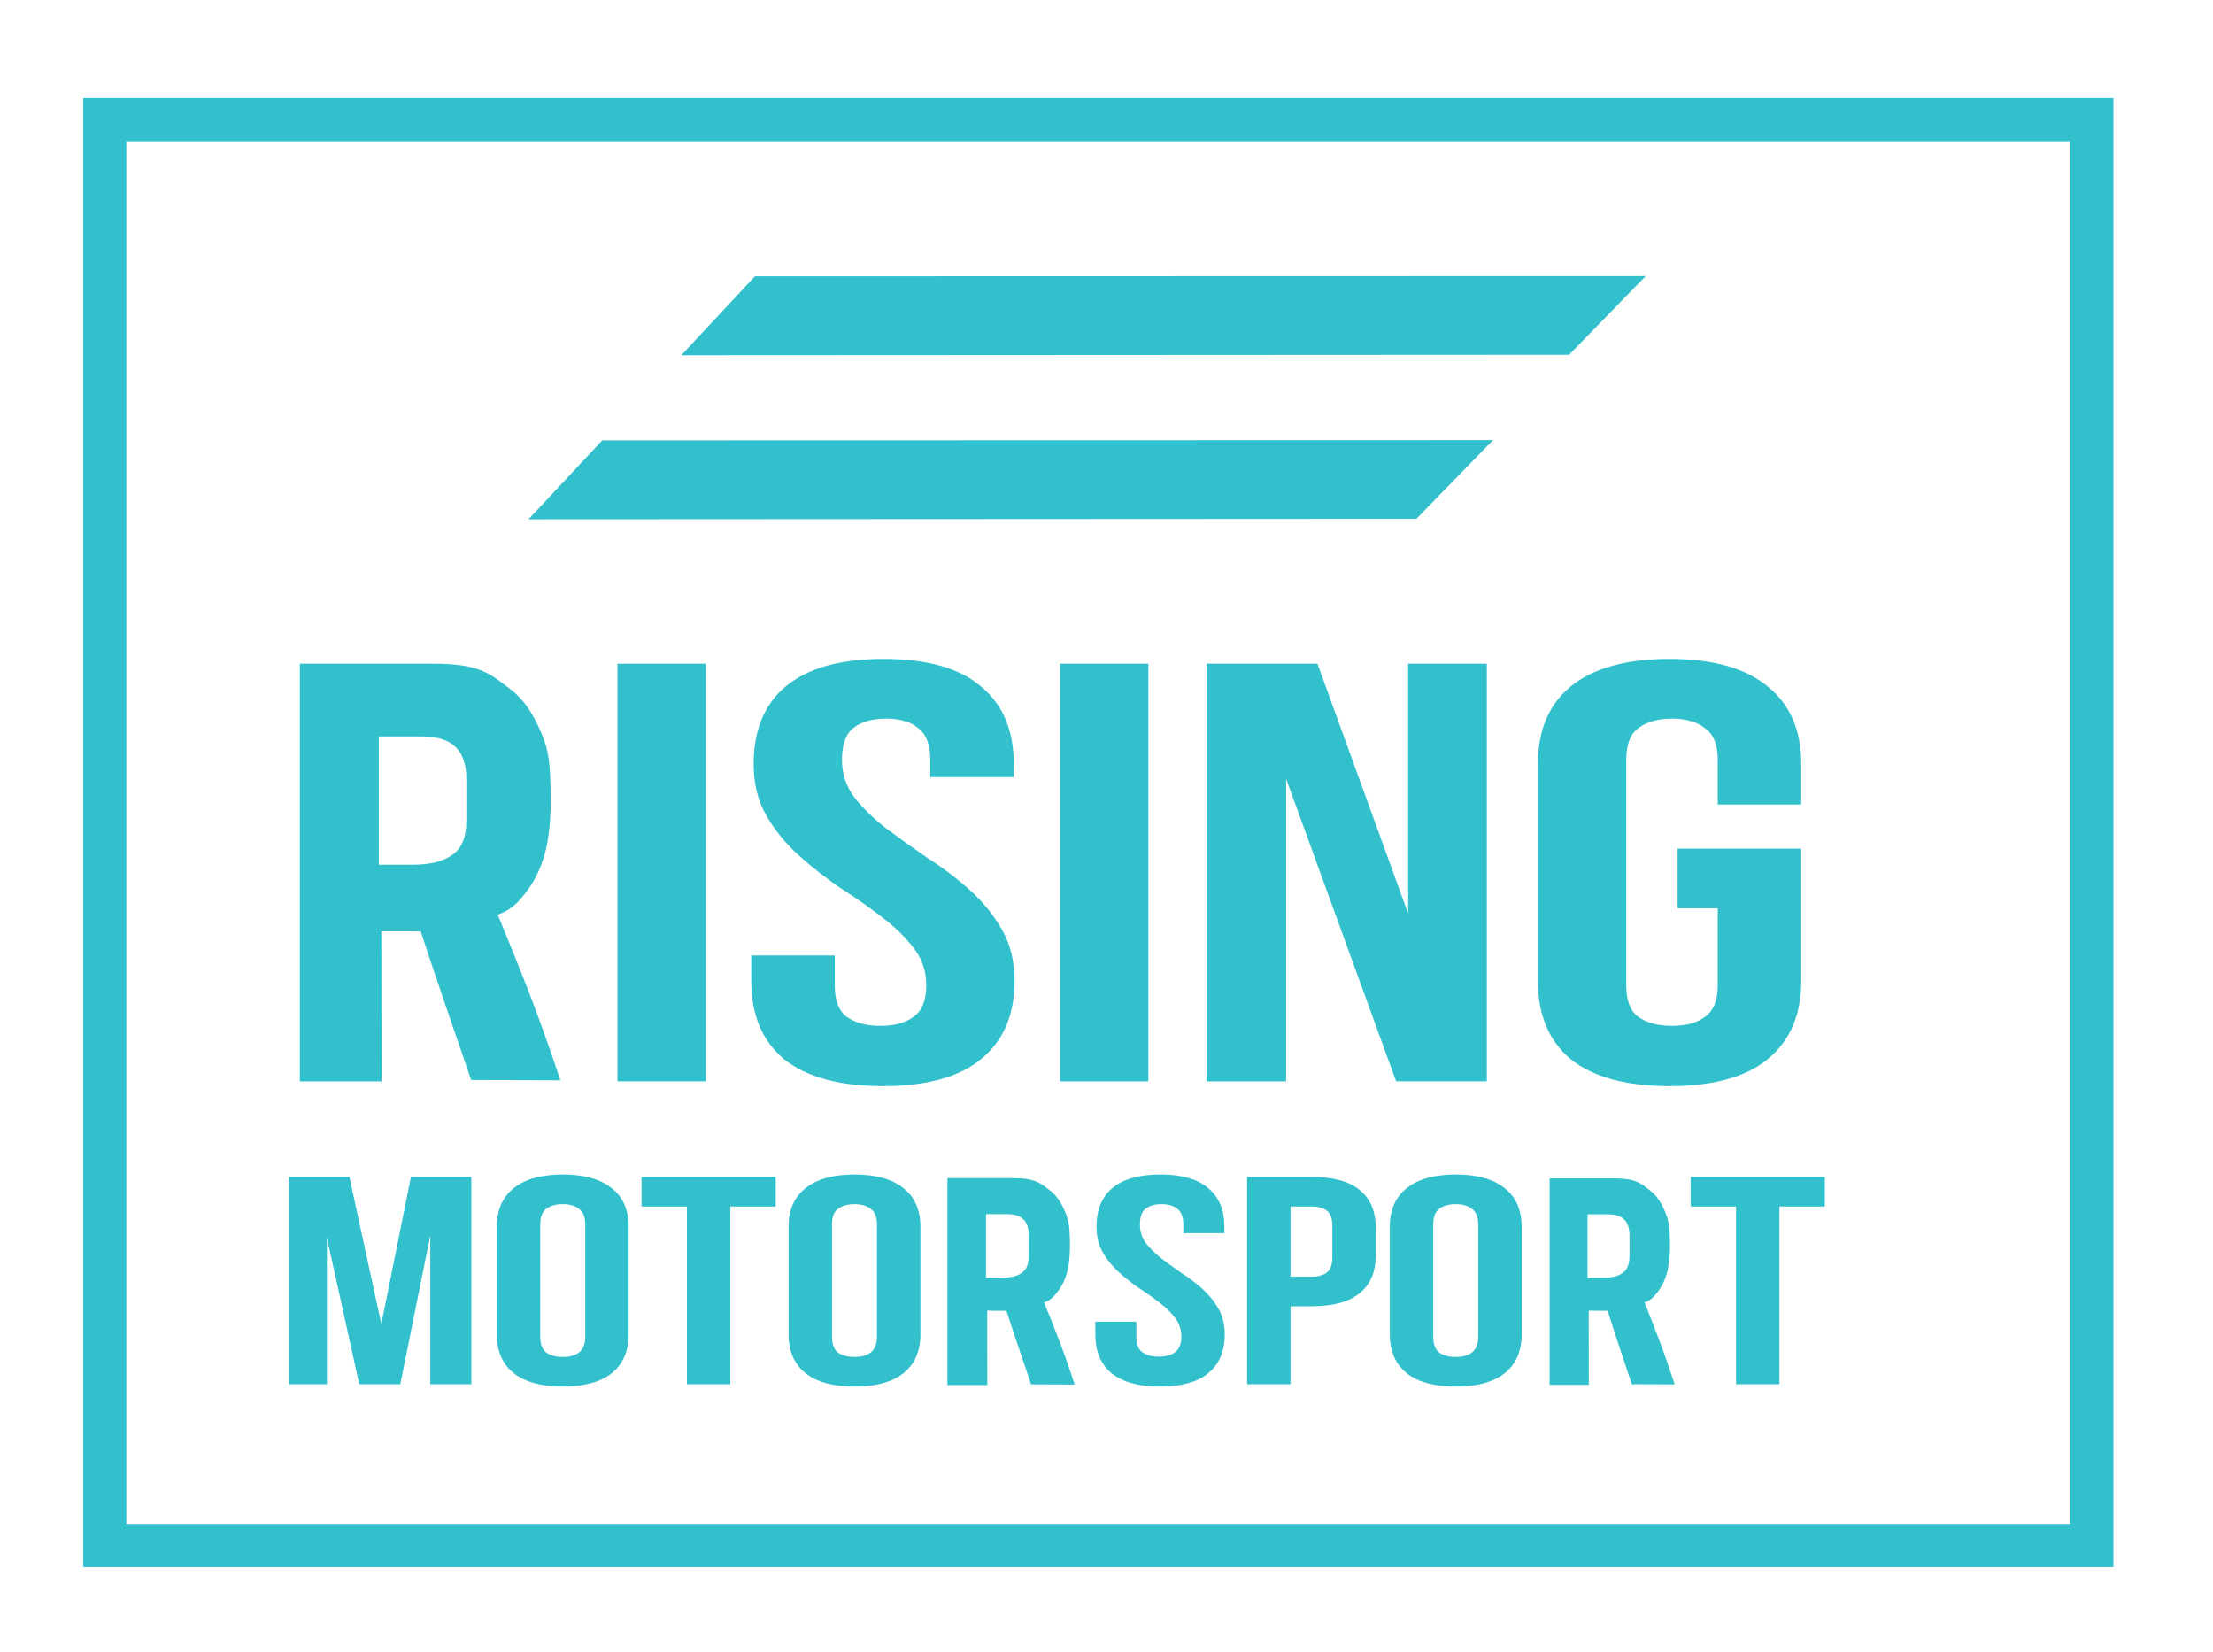
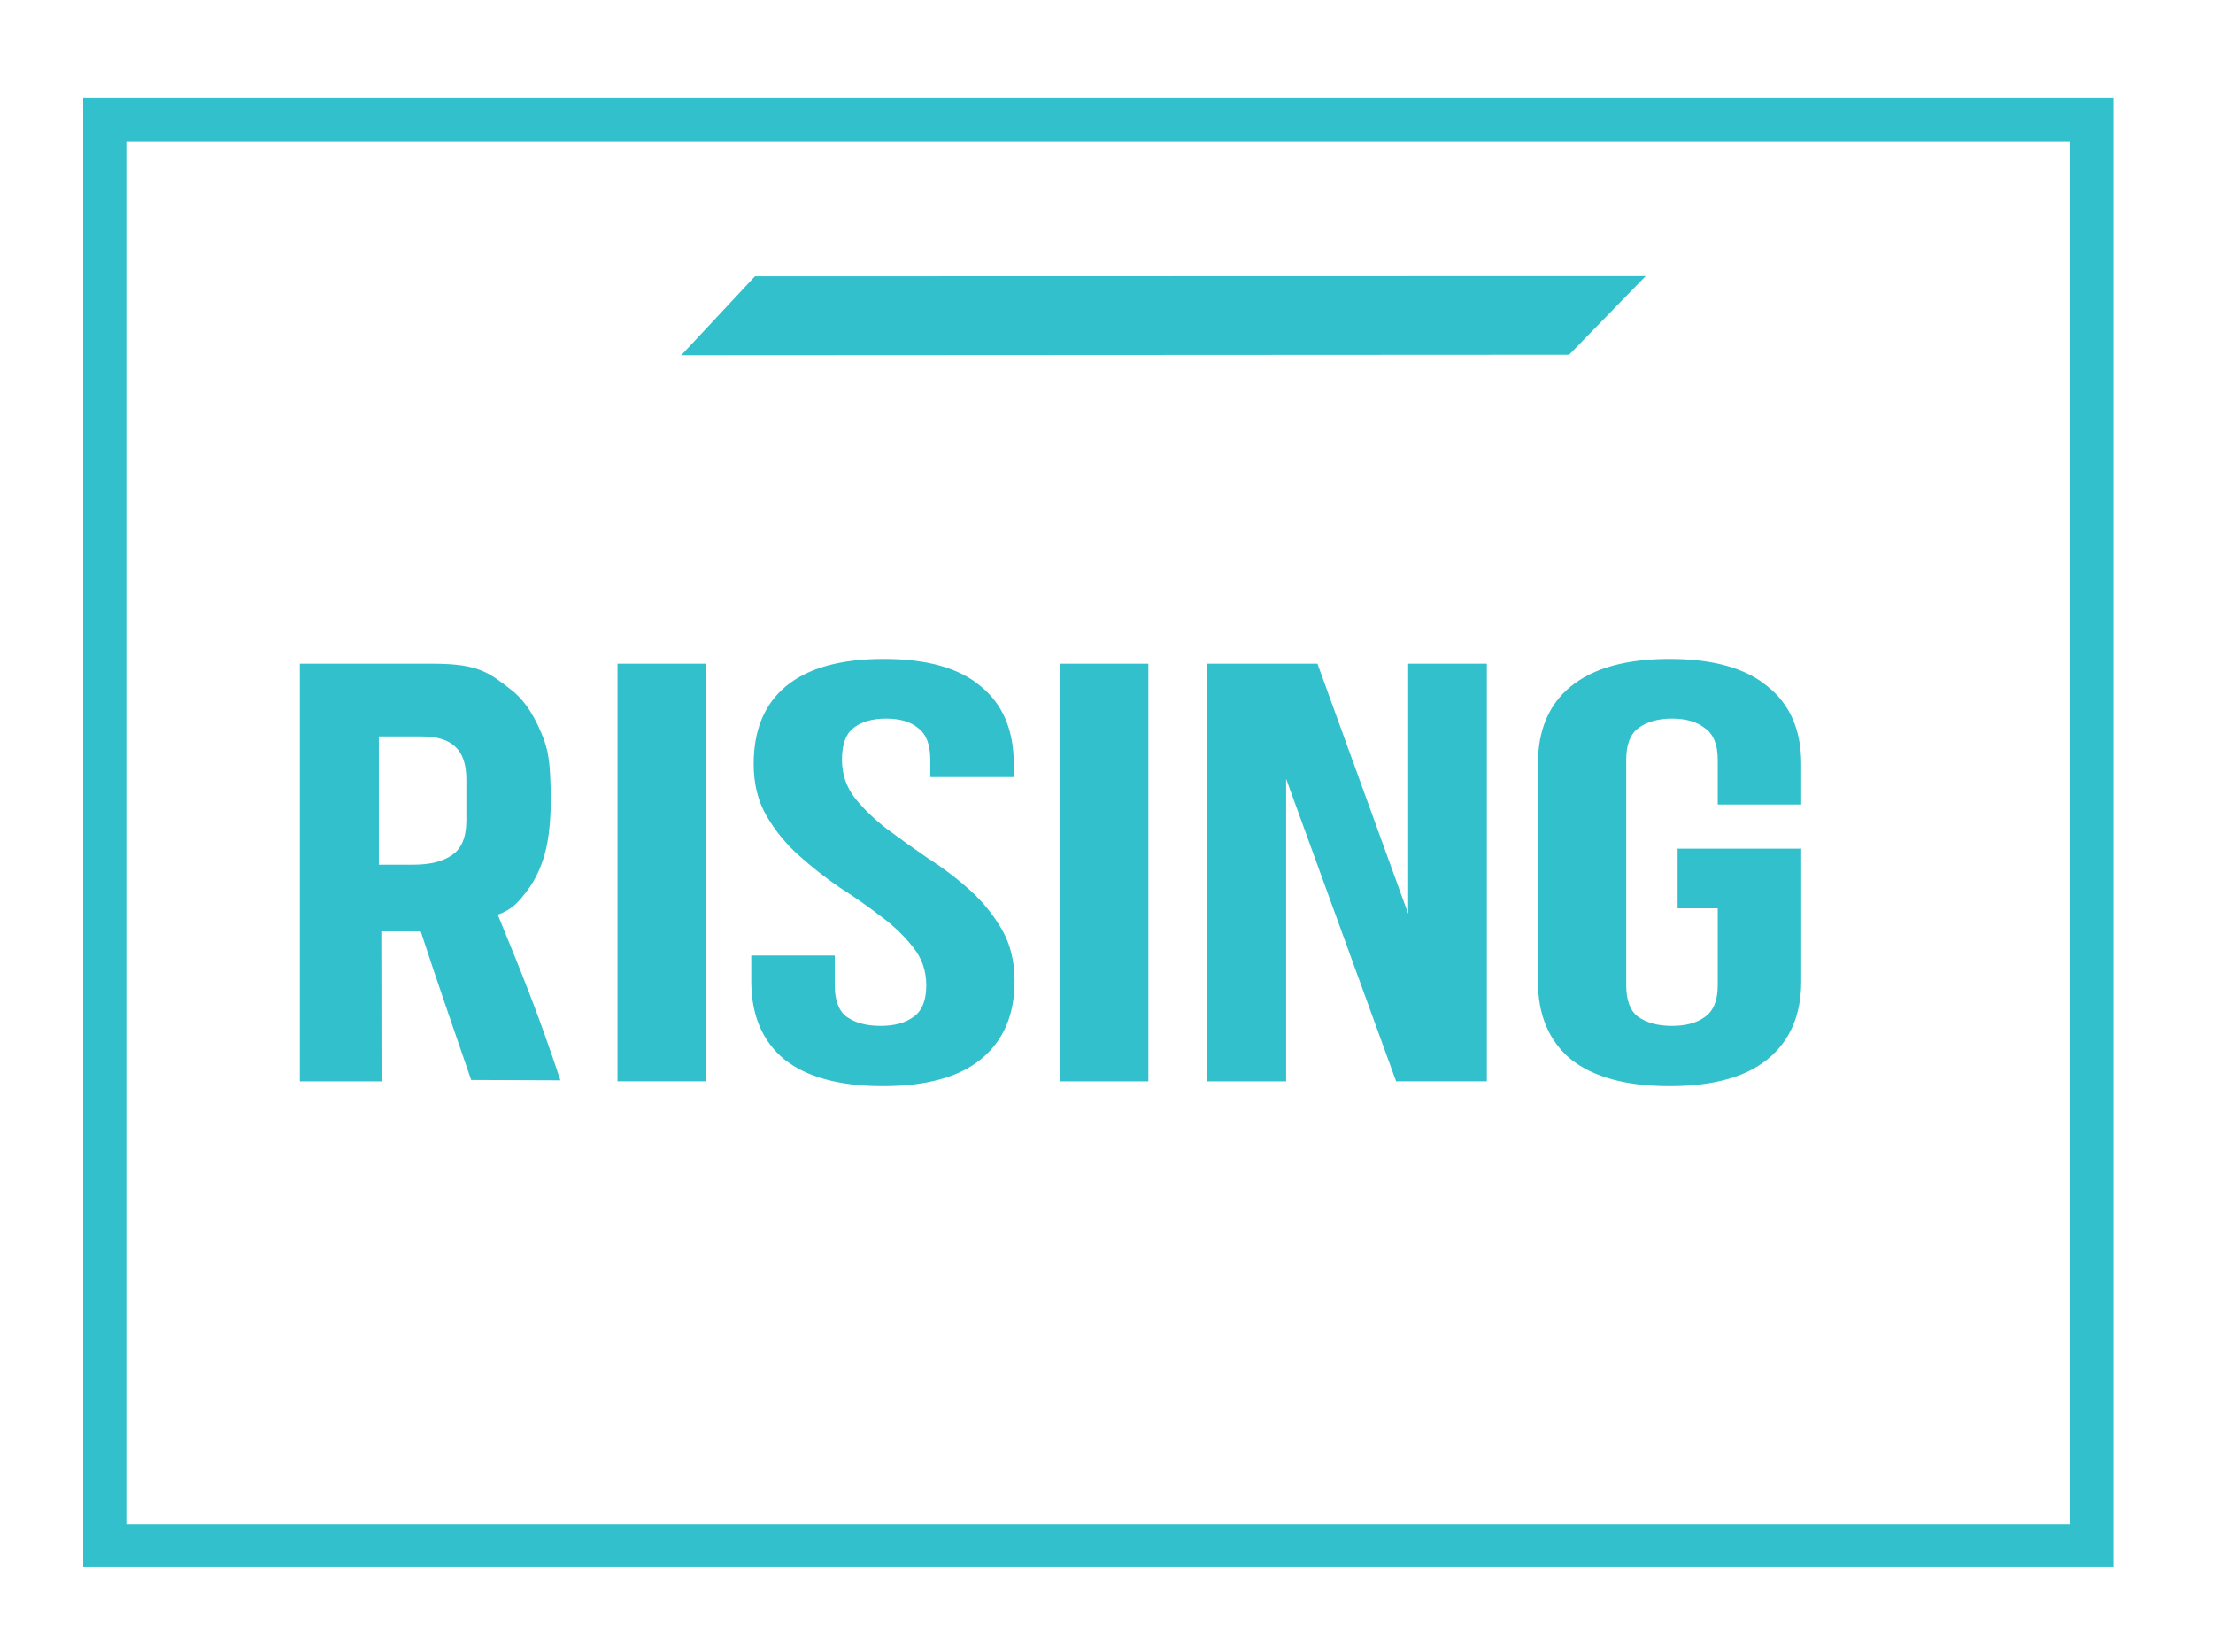
<svg xmlns="http://www.w3.org/2000/svg" version="1.1" id="svg1" width="1702.667" height="1270.667" viewBox="0 0 1702.667 1270.667">
  <defs id="defs1" />
  <g id="g1">
-     <path d="m 316.015,968.707 c -0.715,-2.501 -1.429,-4.824 -2.144,-6.968 -0.715,-2.144 -1.429,-4.824 -2.144,-8.04 -0.357,-3.216 -0.715,-7.325 -1.072,-12.327 v -18.759 -58.956 c 0,-17.508 -3.037,-29.835 -9.111,-36.982 -6.074,-7.146 -15.9,-10.719 -29.478,-10.719 H 251.699 V 968.707 H 192.742 V 593.53 h 88.971 c 30.729,0 52.882,7.146 66.46,21.439 13.935,14.292 20.903,35.91 20.903,64.852 v 29.478 c 0,38.59 -12.863,63.959 -38.59,76.107 15.007,6.074 25.19,16.079 30.55,30.014 5.717,13.578 8.575,30.193 8.575,49.845 v 57.884 c 0,9.29 0.357,17.508 1.072,24.654 0.715,6.789 2.501,13.756 5.36,20.903 z M 251.699,647.127 v 115.233 h 23.047 c 11.077,0 19.652,-2.858 25.726,-8.575 6.432,-5.717 9.647,-16.079 9.647,-31.086 v -36.982 c 0,-13.578 -2.501,-23.404 -7.504,-29.478 -4.645,-6.074 -12.149,-9.111 -22.511,-9.111 z m 153.094,-53.597 h 58.956 v 375.177 h -58.956 z m 93.532,89.164 c 0,-30.371 6.276,-54.541 20.569,-70.62 14.65,-16.436 34.318,-24.915 63.26,-24.915 28.942,0 42.76,5.355 57.053,21.791 14.65,16.079 17.789,29.802 22.231,47.548 3.269,13.057 2.708,41.175 2.708,41.175 l -51.303,0.911 -0.706,-15.847 c -0.463,-10.382 -2.409,-19.217 -7.769,-24.577 -5.002,-5.717 -10.523,-9.487 -19.813,-9.487 -9.29,0 -17.97,1.947 -23.329,7.664 -5.002,5.36 -10.619,15.011 -10.619,28.589 0,12.863 0.284,20.286 6.679,31.384 5.717,9.647 15.844,17.114 27.4,25.682 10.472,6.934 18.364,12.406 29.773,19.88 10.953,7.299 24.431,15.687 33.007,26.049 8.575,10.362 16.625,23.697 18.553,38.772 1.924,15.044 1.731,42.809 1.731,60.674 0,30.371 -5.348,45.071 -20.355,61.507 -14.65,16.079 -36.446,24.119 -65.388,24.119 -28.942,0 -50.917,-8.04 -65.924,-24.119 -14.65,-16.436 -21.975,-39.84 -21.975,-70.212 v -23.047 h 55.741 v 26.798 c 0,13.578 3.041,16.249 8.4,21.609 5.717,5.36 13.221,8.04 22.511,8.04 9.29,0 16.615,-2.68 21.975,-8.04 5.717,-5.36 10.69,-11.362 11.365,-24.637 0.653,-12.833 1.866,-27.662 -3.851,-37.309 -5.717,-10.005 -14.844,-17.55 -23.174,-24.594 -10.857,-9.181 -23.387,-14.266 -34.567,-22.717 -10.649,-8.051 -22.287,-16.224 -30.863,-26.586 -8.575,-10.362 -13.303,-17.225 -16.918,-28.317 -5.752,-17.648 -6.4,-39.305 -6.4,-57.17 z m 201.936,-89.164 h 58.956 V 968.707 H 700.261 Z M 851.211,696.972 V 968.707 H 798.15 V 593.53 h 73.963 L 932.678,818.1 V 593.53 h 52.525 V 968.707 H 924.639 Z m 261.359,62.708 h 82.539 v 118.985 c 0,30.371 -7.503,53.775 -22.511,70.212 -14.65,16.079 -36.446,24.119 -65.388,24.119 -28.942,0 -50.917,-8.04 -65.924,-24.119 -14.65,-16.436 -21.975,-39.84 -21.975,-70.212 V 683.573 c 0,-30.371 7.325,-53.597 21.975,-69.676 15.007,-16.436 36.982,-24.654 65.924,-24.654 28.942,0 50.738,8.218 65.388,24.654 15.007,16.079 22.511,39.304 22.511,69.676 v 36.446 h -55.741 v -40.198 c 0,-13.578 -2.858,-23.047 -8.575,-28.406 -5.36,-5.717 -12.684,-8.575 -21.975,-8.575 -9.29,0 -16.794,2.858 -22.511,8.575 -5.36,5.36 -8.04,14.828 -8.04,28.406 v 202.596 c 0,13.578 2.68,23.047 8.04,28.406 5.717,5.36 13.22,8.04 22.511,8.04 9.29,0 16.615,-2.68 21.975,-8.04 5.717,-5.36 8.575,-14.828 8.575,-28.406 v -69.14 h -26.798 z" id="text1" style="font-weight:bold;font-size:535.967px;line-height:0;font-family:'Bebas Neue';-inkscape-font-specification:'Bebas Neue Bold';letter-spacing:-3.409px;word-spacing:0px;display:none;fill:#ff8500;stroke-width:1.608" transform="scale(1.16,0.862)" aria-label="RISING" />
-     <path d="m 254.252,1176.208 19.733,-130.765 h 40.256 V 1229.619 H 286.877 V 1097.539 L 266.881,1229.619 H 239.518 L 217.943,1099.381 V 1229.619 H 192.684 V 1045.443 H 232.94 Z m 105.938,11.05 c 0,6.665 1.316,11.401 3.947,14.208 2.806,2.631 6.49,3.947 11.051,3.947 4.561,0 8.156,-1.315 10.787,-3.947 2.806,-2.807 4.21,-7.543 4.21,-14.208 v -99.455 c 0,-6.665 -1.403,-11.314 -4.21,-13.945 -2.631,-2.807 -6.227,-4.21 -10.787,-4.21 -4.561,0 -8.244,1.403 -11.051,4.21 -2.631,2.631 -3.947,7.279 -3.947,13.945 z m -28.942,-97.613 c 0,-14.909 3.771,-26.311 11.314,-34.204 7.542,-8.069 18.418,-12.103 32.625,-12.103 14.208,0 25.083,4.034 32.625,12.103 7.542,7.893 11.314,19.295 11.314,34.204 v 95.771 c 0,14.909 -3.771,26.398 -11.314,34.467 -7.542,7.893 -18.418,11.84 -32.625,11.84 -14.208,0 -25.083,-3.947 -32.625,-11.84 -7.542,-8.069 -11.314,-19.558 -11.314,-34.467 z m 96.466,-44.202 h 89.457 v 26.311 h -30.257 v 157.865 h -28.942 v -157.865 h -30.257 z m 126.987,141.815 c 0,6.665 1.316,11.401 3.947,14.208 2.806,2.631 6.49,3.947 11.051,3.947 4.561,0 8.156,-1.315 10.787,-3.947 2.806,-2.807 4.21,-7.543 4.21,-14.208 v -99.455 c 0,-6.665 -1.403,-11.314 -4.21,-13.945 -2.631,-2.807 -6.227,-4.21 -10.787,-4.21 -4.561,0 -8.244,1.403 -11.051,4.21 -2.631,2.631 -3.947,7.279 -3.947,13.945 z m -28.942,-97.613 c 0,-14.909 3.771,-26.311 11.314,-34.204 7.542,-8.069 18.418,-12.103 32.625,-12.103 14.208,0 25.083,4.034 32.625,12.103 7.542,7.893 11.314,19.295 11.314,34.204 v 95.771 c 0,14.909 -3.771,26.398 -11.314,34.467 -7.542,7.893 -18.418,11.84 -32.625,11.84 -14.208,0 -25.083,-3.947 -32.625,-11.84 -7.542,-8.069 -11.314,-19.558 -11.314,-34.467 z m 205.298,0 c 0,-14.909 3.508,-26.311 10.524,-34.204 7.192,-8.069 17.891,-12.103 32.099,-12.103 14.208,0 24.82,4.034 31.836,12.103 7.192,7.893 10.787,19.295 10.787,34.204 v 5.788 h -27.363 v -7.63 c 0,-6.665 -1.316,-11.314 -3.947,-13.945 -2.456,-2.807 -5.964,-4.21 -10.524,-4.21 -4.561,0 -8.156,1.403 -10.787,4.21 -2.456,2.631 -3.684,7.279 -3.684,13.945 0,6.315 1.403,11.928 4.21,16.839 2.806,4.736 6.315,9.296 10.524,13.682 4.21,4.21 8.683,8.507 13.419,12.892 4.911,4.21 9.472,8.858 13.682,13.945 4.21,5.087 7.718,10.875 10.524,17.365 2.806,6.49 4.21,14.12 4.21,22.89 0,14.909 -3.684,26.398 -11.051,34.467 -7.192,7.893 -17.891,11.84 -32.099,11.84 -14.208,0 -24.995,-3.947 -32.362,-11.84 -7.192,-8.069 -10.787,-19.558 -10.787,-34.467 v -11.314 h 27.363 v 13.155 c 0,6.665 1.316,11.314 3.947,13.945 2.806,2.631 6.49,3.947 11.051,3.947 4.561,0 8.156,-1.315 10.787,-3.947 2.806,-2.631 4.21,-7.279 4.21,-13.945 0,-6.315 -1.403,-11.84 -4.21,-16.576 -2.806,-4.911 -6.315,-9.472 -10.524,-13.682 -4.21,-4.385 -8.77,-8.683 -13.682,-12.892 -4.736,-4.385 -9.209,-9.121 -13.419,-14.208 -4.21,-5.087 -7.718,-10.875 -10.524,-17.365 -2.806,-6.49 -4.21,-14.12 -4.21,-22.89 z m 143.036,-44.202 c 14.559,0 25.346,3.859 32.362,11.577 7.192,7.718 10.787,19.031 10.787,33.941 v 23.943 c 0,14.909 -3.596,26.223 -10.787,33.941 -7.016,7.718 -17.804,11.577 -32.362,11.577 h -13.682 v 69.197 h -28.942 v -184.176 z m -13.682,26.311 v 62.357 h 13.682 c 4.561,0 8.069,-1.228 10.524,-3.683 2.456,-2.456 3.684,-7.016 3.684,-13.682 v -27.626 c 0,-6.665 -1.228,-11.226 -3.684,-13.682 -2.456,-2.456 -5.964,-3.683 -10.524,-3.683 z m 95.151,115.504 c 0,6.665 1.316,11.401 3.947,14.208 2.806,2.631 6.49,3.947 11.051,3.947 4.561,0 8.156,-1.315 10.787,-3.947 2.806,-2.807 4.21,-7.543 4.21,-14.208 v -99.455 c 0,-6.665 -1.403,-11.314 -4.21,-13.945 -2.631,-2.807 -6.227,-4.21 -10.787,-4.21 -4.561,0 -8.244,1.403 -11.051,4.21 -2.631,2.631 -3.947,7.279 -3.947,13.945 z m -28.942,-97.613 c 0,-14.909 3.771,-26.311 11.314,-34.204 7.542,-8.069 18.418,-12.103 32.625,-12.103 14.208,0 25.083,4.034 32.625,12.103 7.542,7.893 11.314,19.295 11.314,34.204 v 95.771 c 0,14.909 -3.771,26.398 -11.314,34.467 -7.542,7.893 -18.418,11.84 -32.625,11.84 -14.208,0 -25.083,-3.947 -32.625,-11.84 -7.542,-8.069 -11.314,-19.558 -11.314,-34.467 z m 200.562,-44.202 h 89.457 v 26.311 h -30.257 v 157.865 h -28.942 v -157.865 h -30.257 z" id="text2" style="font-weight:bold;font-size:263.108px;line-height:0;font-family:'Bebas Neue';-inkscape-font-specification:'Bebas Neue Bold';letter-spacing:-1.673px;word-spacing:0px;fill:#32c0cc;fill-opacity:1;stroke-width:0.789" transform="scale(1.154,0.866)" aria-label="motorsport" />
    <path d="m 312.504,963.835 c -9.426,-37.05 -24.285,-94.553 -33.438,-132.561 -18.45,-0.095 -2.843,-0.112 -26.147,-0.112 l 0.128,133.894 H 198.886 V 592.327 h 88.39 c 30.528,0 37.426,8.394 51.853,23.379 10.488,10.895 17.108,28.062 21.748,44.754 3.688,13.266 3.961,27.937 4.303,42.092 0.44,18.215 -0.197,38.511 -2.912,54.532 -2.348,13.85 -6.659,27.565 -13.146,38.777 -4.976,8.601 -9.212,15.855 -18.962,20.46 15.664,51.78 26.025,84.995 41.528,147.819 z M 251.272,657.216 V 771.697 H 274.168 c 11.004,0 19.524,-2.84 25.559,-8.52 6.39,-5.68 9.584,-15.974 9.584,-30.883 v -36.74 c 0,-13.489 -2.485,-23.251 -7.455,-29.286 -4.615,-6.035 -12.069,-9.052 -22.364,-9.052 z M 409.552,592.327 h 58.572 v 372.728 h -58.572 z m 90.328,89.455 c 0,-30.173 7.1,-53.247 21.299,-69.221 14.554,-16.329 36.208,-24.494 64.961,-24.494 28.753,0 50.23,8.165 64.429,24.494 14.554,15.974 21.831,39.048 21.831,69.221 v 11.714 H 617.023 V 678.054 c 0,-13.489 -2.662,-22.896 -7.987,-28.221 -4.97,-5.68 -12.069,-8.52 -21.299,-8.52 -9.229,0 -16.507,2.84 -21.831,8.52 -4.97,5.325 -7.455,14.732 -7.455,28.221 0,12.779 2.84,24.139 8.52,34.078 5.68,9.584 12.779,18.814 21.299,27.688 8.52,8.52 17.571,17.216 27.156,26.091 9.939,8.52 19.169,17.926 27.688,28.221 8.52,10.294 15.619,22.009 21.299,35.143 5.68,13.134 8.52,28.576 8.52,46.325 0,30.173 -7.455,53.424 -22.364,69.753 -14.554,15.974 -36.208,23.961 -64.961,23.961 -28.753,0 -50.585,-7.987 -65.494,-23.961 -14.554,-16.329 -21.831,-39.58 -21.831,-69.753 v -22.896 h 55.377 v 26.623 c 0,13.489 2.662,22.896 7.987,28.221 5.68,5.325 13.134,7.987 22.364,7.987 9.229,0 16.507,-2.662 21.831,-7.987 5.68,-5.325 8.52,-14.732 8.52,-28.221 0,-12.779 -2.84,-23.961 -8.52,-33.546 -5.68,-9.939 -12.779,-19.169 -21.299,-27.688 -8.52,-8.874 -17.749,-17.571 -27.688,-26.091 -9.584,-8.874 -18.636,-18.459 -27.156,-28.753 -8.52,-10.294 -15.619,-22.009 -21.299,-35.143 -5.68,-13.134 -8.52,-28.576 -8.52,-46.325 z M 703.092,592.327 h 58.572 V 965.055 H 703.092 Z M 853.057,695.093 V 965.055 H 800.342 V 592.327 h 73.481 l 60.169,223.105 V 592.327 h 52.182 v 372.728 h -60.169 z m 259.653,62.299 h 82 V 875.6 c 0,30.173 -7.455,53.424 -22.364,69.753 -14.554,15.974 -36.208,23.961 -64.961,23.961 -28.753,0 -50.585,-7.987 -65.494,-23.961 -14.554,-16.329 -21.831,-39.58 -21.831,-69.753 V 681.781 c 0,-30.173 7.277,-53.247 21.831,-69.221 14.909,-16.329 36.74,-24.494 65.494,-24.494 28.753,0 50.407,8.165 64.961,24.494 14.909,15.974 22.364,39.048 22.364,69.221 v 36.208 h -55.377 V 678.054 c 0,-13.489 -2.84,-22.896 -8.52,-28.221 -5.325,-5.68 -12.602,-8.52 -21.831,-8.52 -9.229,0 -16.684,2.84 -22.364,8.52 -5.325,5.325 -7.987,14.732 -7.987,28.221 v 201.273 c 0,13.489 2.662,22.896 7.987,28.221 5.68,5.325 13.134,7.987 22.364,7.987 9.229,0 16.506,-2.662 21.831,-7.987 5.68,-5.325 8.52,-14.732 8.52,-28.221 v -68.689 h -26.623 z" id="text3" style="font-weight:bold;font-size:532.469px;line-height:0;font-family:'Bebas Neue';-inkscape-font-specification:'Bebas Neue Bold';letter-spacing:-3.387px;word-spacing:0px;fill:#32c0cc;fill-opacity:1;stroke-width:1.597" transform="scale(1.16,0.862)" aria-label="RISING" />
  </g>
  <g id="layer1">
-     <path d="m 793.316,1064.972 c -5.342,-15.823 -13.762,-40.381 -18.949,-56.614 -10.456,-0.041 -1.611,-0.048 -14.818,-0.048 l 0.072,57.184 H 728.928 V 906.309 h 50.091 c 17.3,0 21.21,3.585 29.385,9.985 5.944,4.653 9.695,11.985 12.325,19.114 2.09,5.666 2.245,11.931 2.438,17.976 0.249,7.779 -0.111,16.447 -1.65,23.289 -1.33,5.915 -3.773,11.772 -7.45,16.561 -2.82,3.673 -5.221,6.771 -10.746,8.738 8.877,22.114 14.748,36.299 23.534,63.13 z M 758.616,934.022 v 48.892 h 12.975 c 6.236,0 11.064,-1.213 14.484,-3.638 3.621,-2.426 5.432,-6.822 5.432,-13.19 v -15.691 c 0,-5.761 -1.408,-9.93 -4.225,-12.507 -2.615,-2.577 -6.84,-3.866 -12.674,-3.866 z" style="font-weight:bold;font-size:532.469px;line-height:0;font-family:'Bebas Neue';-inkscape-font-specification:'Bebas Neue Bold';letter-spacing:-3.387px;word-spacing:0px;fill:#32c0cc;fill-opacity:1;stroke-width:0.786" id="path1" />
-     <path style="fill:#32c0cc;fill-opacity:1;stroke:none;stroke-opacity:1" d="m 406.639,399.5 56.711,-60.734 685.333,-0.172 -58.937,60.538 z" id="path3" />
-   </g>
+     </g>
  <g id="layer3">
    <path style="fill:#32c0cc;fill-opacity:1;stroke:none;stroke-opacity:1" d="m 524.145,273.286 56.711,-60.734 685.333,-0.172 -58.937,60.538 z" id="path3-2-0" />
    <rect style="fill:none;fill-opacity:1;stroke:#32c0cc;stroke-width:33.185;stroke-dasharray:none;stroke-opacity:1" id="rect4" width="1528.86" height="1096.758" x="80.616" y="92.104" />
  </g>
  <g id="layer2">
-     <path d="m 1255.493,1064.853 c -5.244,-15.792 -13.512,-40.301 -18.604,-56.502 -10.265,-0.041 -1.581,-0.047 -14.547,-0.047 l 0.071,57.07 H 1192.278 V 906.505 h 49.178 c 16.985,0 20.823,3.578 28.85,9.965 5.835,4.644 9.519,11.961 12.1,19.076 2.052,5.655 2.204,11.908 2.394,17.941 0.245,7.764 -0.109,16.415 -1.62,23.243 -1.306,5.903 -3.705,11.749 -7.314,16.528 -2.768,3.666 -5.125,6.758 -10.55,8.721 8.715,22.07 14.48,36.227 23.105,63.005 z m -34.068,-130.69 v 48.795 h 12.739 c 6.122,0 10.863,-1.21 14.22,-3.631 3.555,-2.421 5.332,-6.809 5.332,-13.163 v -15.66 c 0,-5.75 -1.383,-9.91 -4.148,-12.483 -2.567,-2.572 -6.715,-3.858 -12.443,-3.858 z" style="font-weight:bold;font-size:532.469px;line-height:0;font-family:'Bebas Neue';-inkscape-font-specification:'Bebas Neue Bold';letter-spacing:-3.387px;word-spacing:0px;fill:#32c0cc;fill-opacity:1;stroke-width:0.778" id="path1-8" />
-   </g>
+     </g>
</svg>